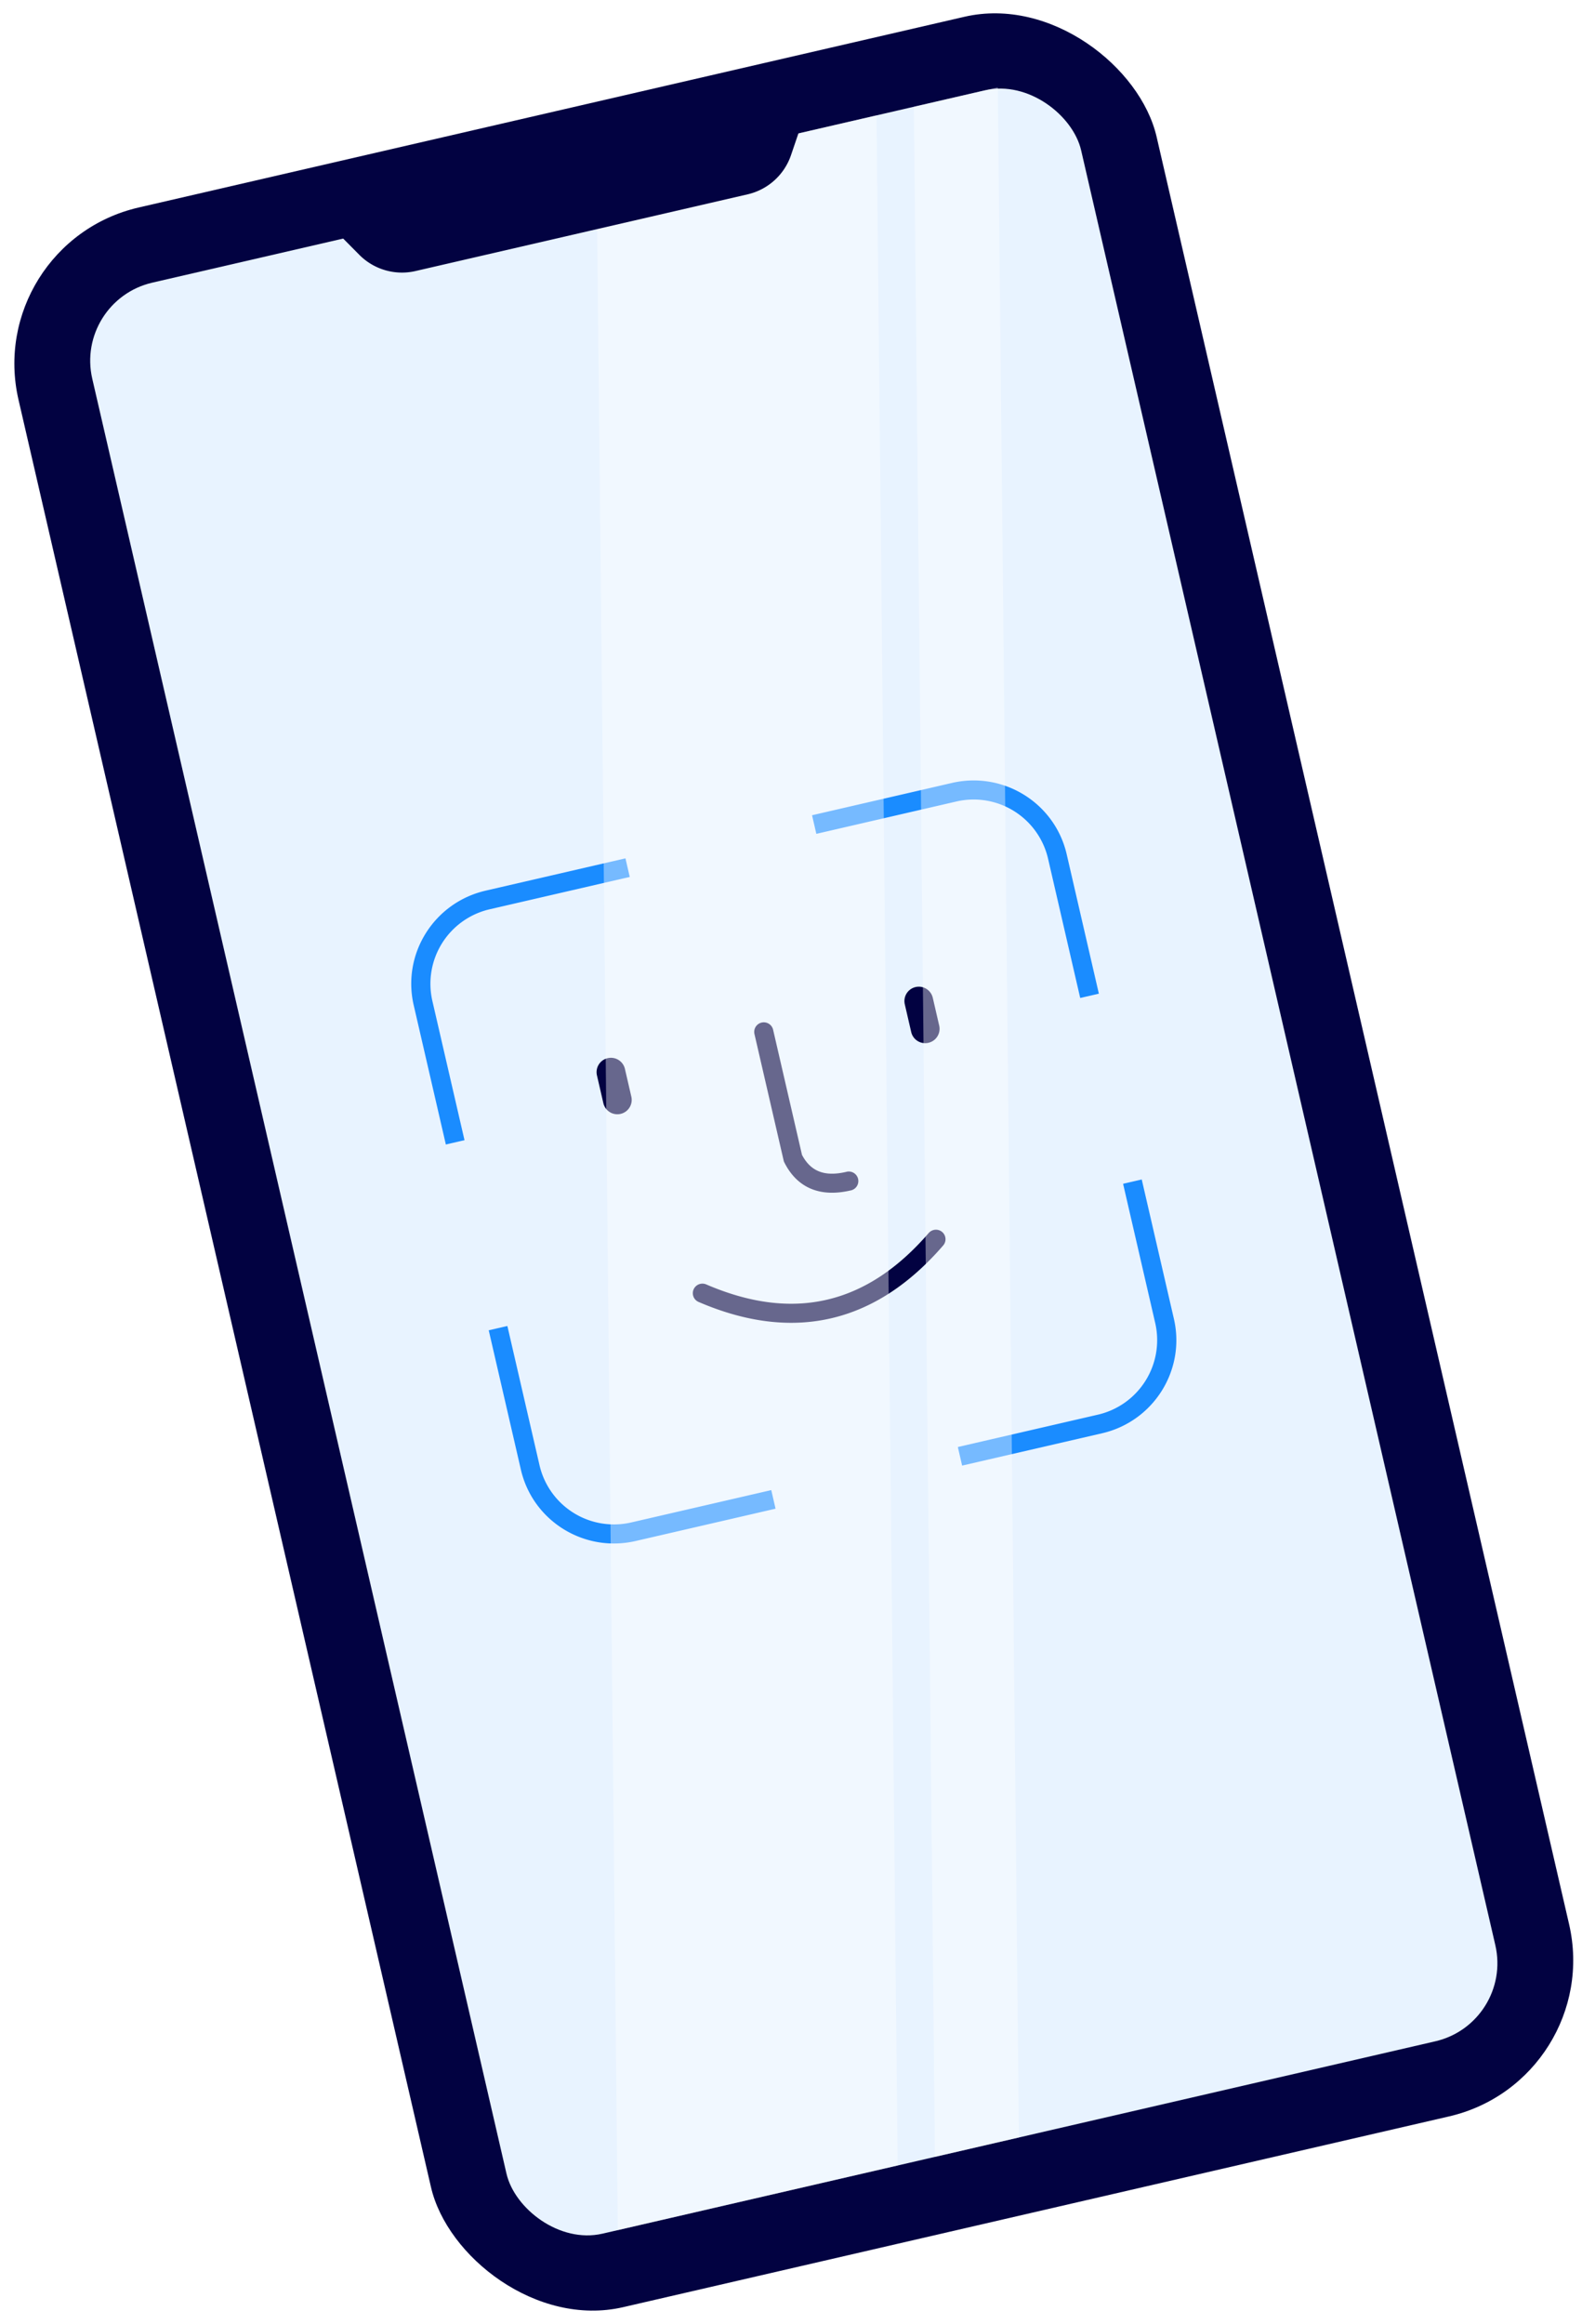
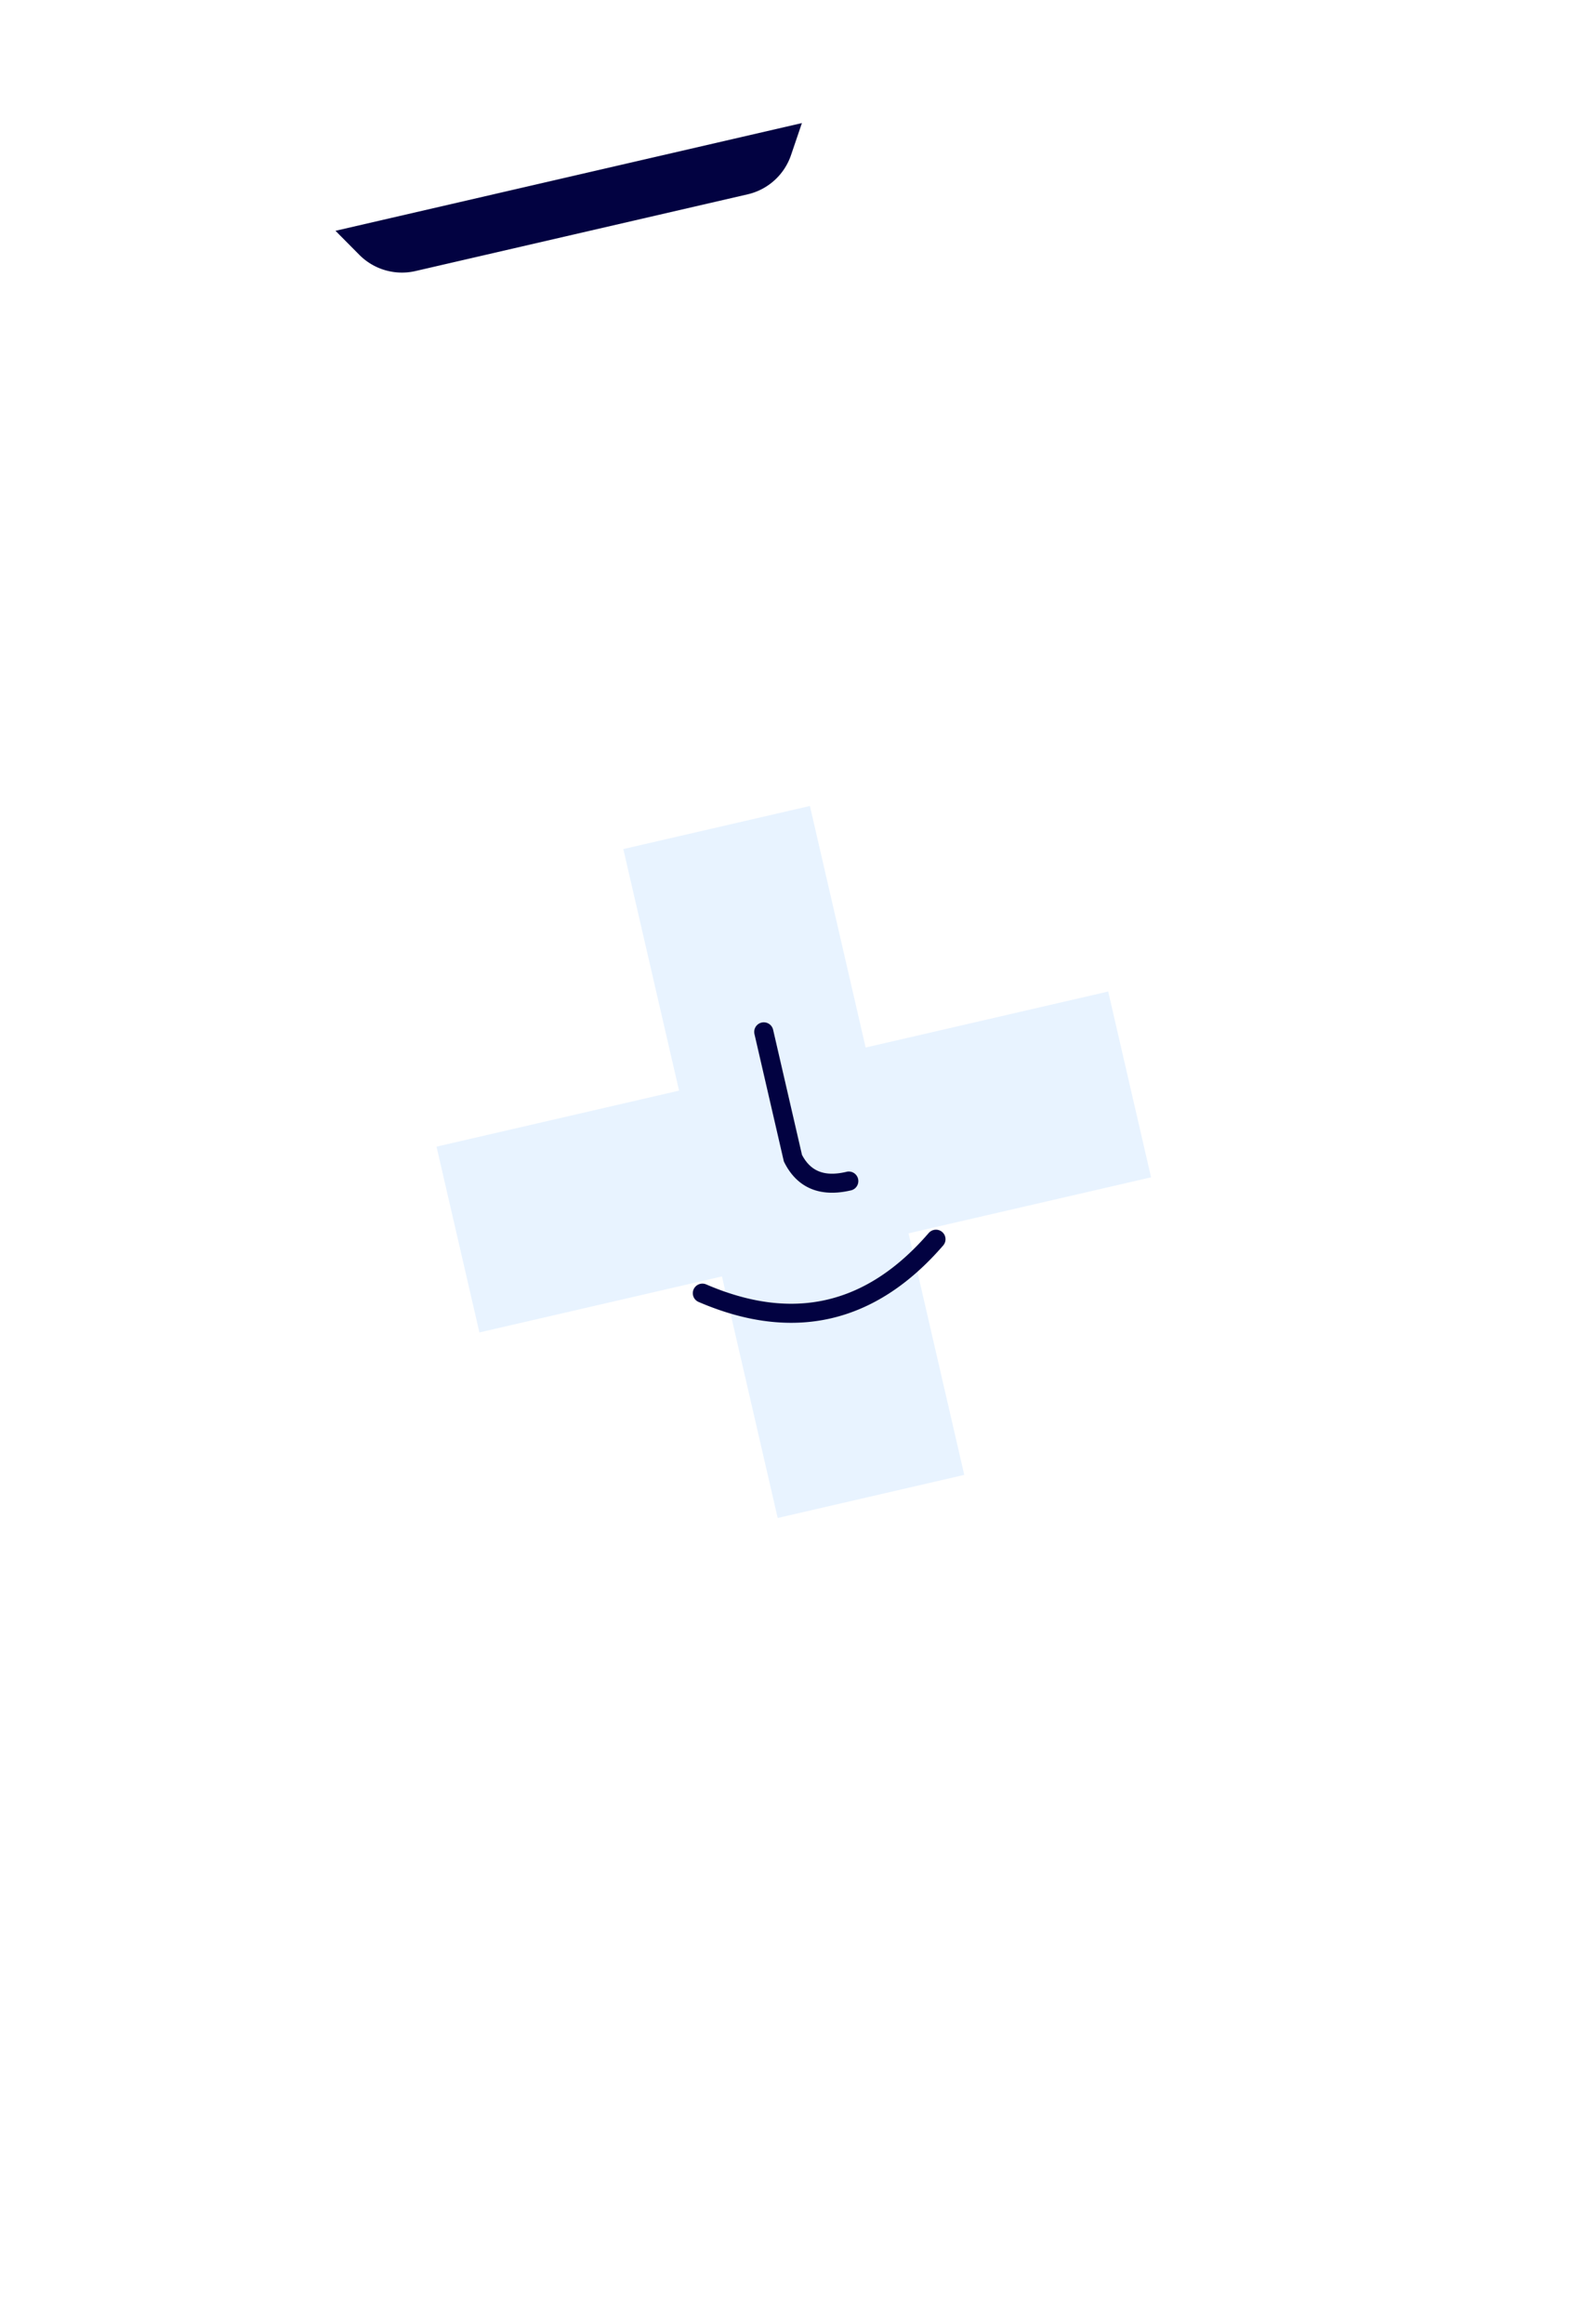
<svg xmlns="http://www.w3.org/2000/svg" width="79" height="116">
  <g fill="none" fill-rule="evenodd">
    <path fill="#FFF" d="M-410-994h1440v2701H-410z" />
    <g transform="rotate(-13 52.919 9.922)">
-       <rect width="58.329" height="107.562" fill="#020241" rx="8" />
-       <rect width="50.68" height="99.947" x="3.825" y="3.808" fill="#E8F3FF" rx="4" />
-       <path fill="#1A8CFF" fill-rule="nonzero" d="M17.212 37.123h23.906c2.64 0 4.78 2.131 4.78 4.76V65.68c0 2.628-2.14 4.759-4.78 4.759H17.212c-2.64 0-4.781-2.13-4.781-4.76V41.884c0-2.629 2.14-4.76 4.781-4.76zm0 .952a3.816 3.816 0 0 0-3.825 3.808V65.68a3.816 3.816 0 0 0 3.825 3.807h23.906a3.816 3.816 0 0 0 3.824-3.807V41.883a3.816 3.816 0 0 0-3.824-3.808H17.212z" />
      <path fill="#E8F3FF" d="M33.946 49.022h12.43v9.518h-12.43v12.375h-9.562V58.54H11.953v-9.518h12.43V36.647h9.563v12.375z" />
      <path fill="#020241" fill-rule="nonzero" d="M22.96 59.519c4.147 3.046 8.367 3.046 12.537 0a.475.475 0 0 0 .102-.665.48.48 0 0 0-.668-.102c-3.833 2.8-7.593 2.8-11.403 0a.48.48 0 0 0-.669.101.475.475 0 0 0 .101.666zm6.683-12.401a.477.477 0 0 0-.956 0v6.526l.013.055c.336 1.383 1.344 2.105 2.895 2.105a.477.477 0 1 0 0-.952c-1.104 0-1.714-.422-1.952-1.324v-6.41z" />
-       <path fill="#020241" d="M21.276 46.642c.396 0 .717.321.717.717v1.421a.717.717 0 0 1-1.434 0v-1.42c0-.397.32-.718.717-.718zm15.778 0c.396 0 .717.321.717.717v1.421a.717.717 0 0 1-1.435 0v-1.42c0-.397.321-.718.718-.718z" />
-       <path fill="#FFF" fill-opacity=".4" d="M30.6 3.808h14.342L22.95 103.755H8.606L30.599 3.808zm16.255 0h4.303l-21.993 99.947h-4.303L46.855 3.808z" />
      <path fill="#020241" d="M17.32 3.344h23.905l-.89 1.436a3 3 0 0 1-2.55 1.42H20.76a3 3 0 0 1-2.55-1.42l-.89-1.436z" />
    </g>
  </g>
</svg>